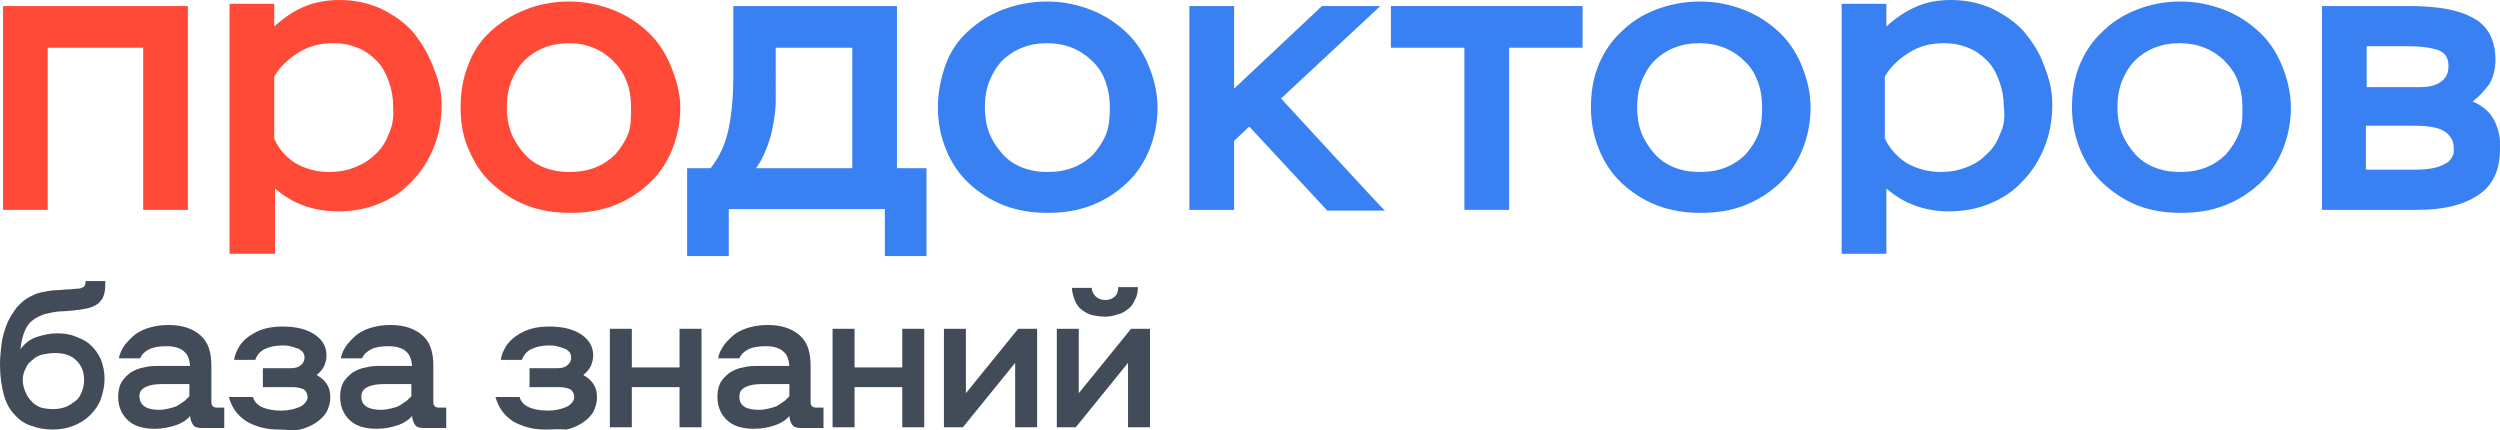
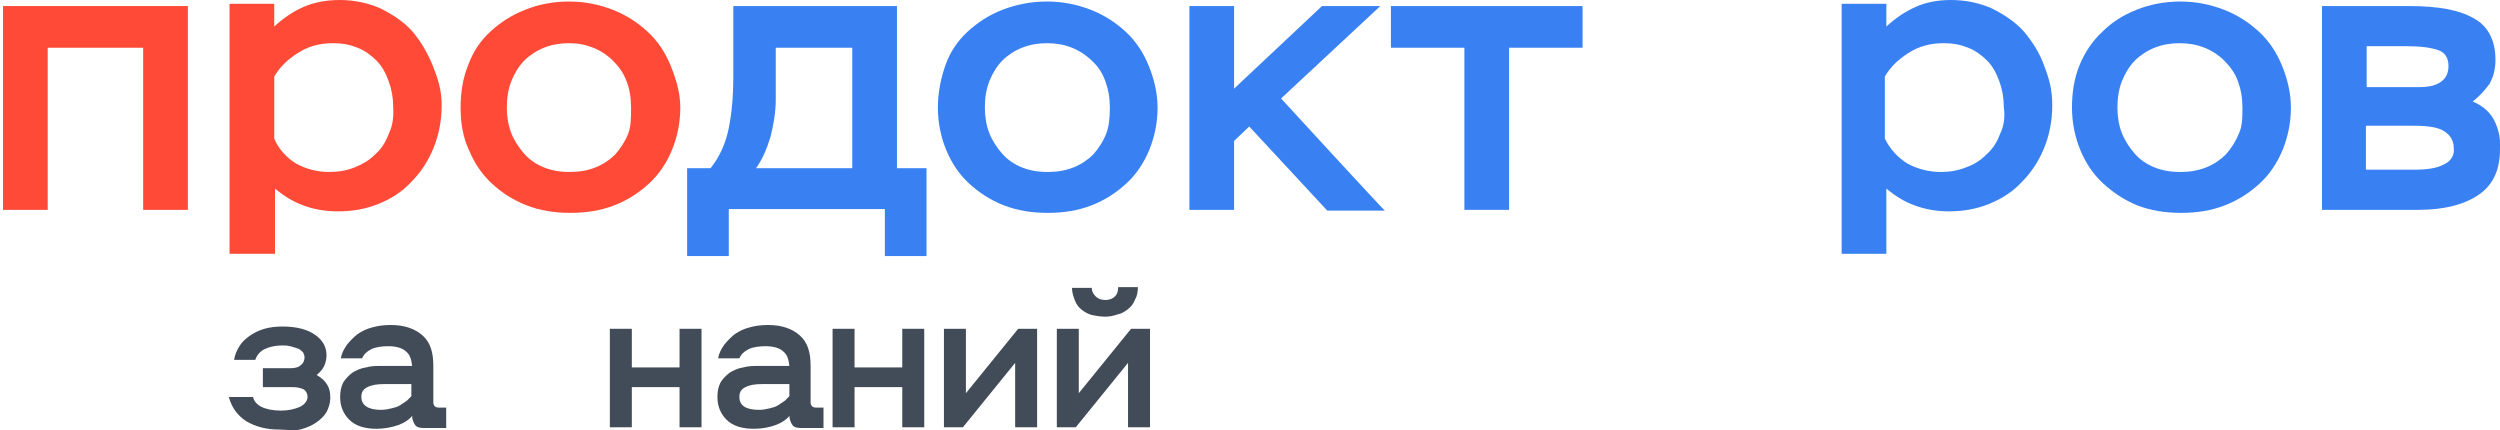
<svg xmlns="http://www.w3.org/2000/svg" version="1.1" id="_Слой_1" x="0px" y="0px" viewBox="0 0 330 56.8" style="enable-background:new 0 0 330 56.8;" xml:space="preserve">
  <style type="text/css">
	.st0{fill:#424B58;}
	.st1{fill:#FF4A37;}
	.st2{fill:#3981F3;}
</style>
  <g>
-     <path class="st0" d="M6.9,56.7c-1,0-2-0.2-2.8-0.5c-0.9-0.3-1.6-0.8-2.2-1.5c-0.6-0.6-1.1-1.5-1.4-2.6S0,49.7,0,48.1   c0-0.9,0.1-1.8,0.2-2.7c0.1-0.9,0.4-1.8,0.7-2.6c0.3-0.8,0.8-1.5,1.3-2.2c0.6-0.7,1.2-1.2,2.1-1.6c0.5-0.3,1.1-0.4,1.6-0.5   s1.1-0.2,1.6-0.2s1-0.1,1.5-0.1s0.9-0.1,1.3-0.1c0.3,0,0.5-0.1,0.7-0.2s0.3-0.4,0.3-0.8h2.6c0,0.6,0,1.1-0.1,1.5s-0.2,0.8-0.5,1.1   c-0.2,0.3-0.5,0.5-0.9,0.7s-0.8,0.3-1.4,0.4c-0.4,0.1-0.9,0.1-1.4,0.2c-0.5,0-1,0.1-1.5,0.1s-1,0.1-1.5,0.2s-0.9,0.2-1.3,0.4   c-0.9,0.4-1.5,0.9-1.9,1.7c-0.4,0.8-0.6,1.7-0.7,2.7c0.5-0.7,1.2-1.3,2.1-1.6C5.7,44.2,6.6,44,7.5,44c0.9,0,1.7,0.1,2.4,0.4   c0.8,0.3,1.5,0.6,2,1.1c0.6,0.5,1,1.1,1.4,1.9c0.3,0.8,0.5,1.6,0.5,2.6s-0.2,1.8-0.5,2.7c-0.3,0.8-0.8,1.5-1.4,2.1   s-1.4,1.1-2.2,1.4C9,56.5,8,56.7,6.9,56.7z M7,54c0.6,0,1.2-0.1,1.7-0.3c0.5-0.2,0.9-0.5,1.3-0.8s0.6-0.7,0.8-1.2   c0.2-0.5,0.3-1,0.3-1.5c0-1.1-0.3-1.9-1-2.6s-1.6-1-2.9-1c-0.6,0-1.1,0.1-1.6,0.2s-1,0.4-1.3,0.7c-0.4,0.3-0.7,0.6-0.9,1.1   C3.2,49,3,49.5,3,50.1c0,0.5,0.1,1,0.3,1.5s0.4,0.9,0.8,1.3c0.3,0.4,0.8,0.7,1.3,0.9C5.8,53.9,6.3,54,7,54z" />
-     <path class="st0" d="M20.4,56.6c-1.6,0-2.8-0.4-3.6-1.2s-1.2-1.8-1.2-3c0-0.7,0.1-1.3,0.4-1.9c0.3-0.5,0.7-0.9,1.2-1.3   c0.5-0.3,1.1-0.6,1.8-0.7c0.7-0.2,1.4-0.2,2.2-0.2h3.9c-0.1-0.9-0.3-1.5-0.8-1.9c-0.4-0.4-1.2-0.7-2.3-0.7c-0.9,0-1.7,0.1-2.3,0.4   c-0.6,0.3-1,0.7-1.2,1.2h-2.8c0.1-0.7,0.4-1.2,0.8-1.8c0.4-0.5,0.9-1,1.4-1.4c0.6-0.4,1.2-0.7,2-0.9c0.7-0.2,1.5-0.3,2.4-0.3   c1.8,0,3.2,0.5,4.2,1.4s1.4,2.2,1.4,4v4.8c0,0.4,0.2,0.7,0.7,0.7h1v2.7h-2.9c-0.6,0-1-0.1-1.2-0.4s-0.4-0.7-0.4-1.2   c-0.4,0.5-1,0.9-1.8,1.2C22.4,56.4,21.5,56.6,20.4,56.6z M21,54.1c0.5,0,1-0.1,1.4-0.2s0.8-0.2,1.1-0.4c0.3-0.2,0.6-0.4,0.9-0.6   l0.6-0.6v-1.6h-3.6c-0.9,0-1.6,0.1-2.2,0.4s-0.8,0.7-0.8,1.3C18.5,53.5,19.3,54.1,21,54.1z" />
    <path class="st0" d="M36.8,56.7c-1.7,0-3.1-0.4-4.3-1.1c-1.2-0.8-1.9-1.8-2.3-3.2h3.2c0.1,0.5,0.5,1,1.1,1.3s1.5,0.5,2.6,0.5   c1,0,1.8-0.2,2.5-0.5c0.6-0.3,1-0.8,1-1.3c0-0.4-0.2-0.8-0.5-1c-0.4-0.2-0.9-0.3-1.5-0.3h-3.9v-2.5h3.7c0.5,0,1-0.1,1.3-0.4   c0.3-0.2,0.5-0.6,0.5-1c0-0.3-0.1-0.5-0.2-0.7c-0.2-0.2-0.4-0.4-0.7-0.5c-0.3-0.1-0.6-0.2-1-0.3c-0.4-0.1-0.7-0.1-1.1-0.1   c-0.9,0-1.7,0.2-2.3,0.5c-0.6,0.3-1,0.8-1.2,1.4h-2.8c0.1-0.7,0.4-1.3,0.7-1.8s0.8-1,1.4-1.4s1.2-0.7,1.9-0.9   c0.7-0.2,1.5-0.3,2.4-0.3c1.9,0,3.3,0.4,4.3,1.1s1.5,1.6,1.5,2.7c0,0.5-0.1,0.9-0.3,1.4c-0.2,0.4-0.5,0.8-1,1.2   c0.7,0.4,1.1,0.8,1.4,1.3s0.4,1,0.4,1.7s-0.2,1.3-0.5,1.9c-0.3,0.5-0.8,1-1.4,1.4s-1.3,0.7-2.1,0.9S37.8,56.7,36.8,56.7z" />
    <path class="st0" d="M49.7,56.6c-1.6,0-2.8-0.4-3.6-1.2s-1.2-1.8-1.2-3c0-0.7,0.1-1.3,0.4-1.9c0.3-0.5,0.7-0.9,1.2-1.3   c0.5-0.3,1.1-0.6,1.8-0.7c0.7-0.2,1.4-0.2,2.2-0.2h3.9c-0.1-0.9-0.3-1.5-0.8-1.9c-0.4-0.4-1.2-0.7-2.3-0.7c-0.9,0-1.7,0.1-2.3,0.4   c-0.6,0.3-1,0.7-1.2,1.2H45c0.1-0.7,0.4-1.2,0.8-1.8c0.4-0.5,0.9-1,1.4-1.4c0.6-0.4,1.2-0.7,2-0.9c0.7-0.2,1.5-0.3,2.4-0.3   c1.8,0,3.2,0.5,4.2,1.4s1.4,2.2,1.4,4v4.8c0,0.4,0.2,0.7,0.7,0.7h1v2.7H56c-0.6,0-1-0.1-1.2-0.4s-0.4-0.7-0.4-1.2   c-0.4,0.5-1,0.9-1.8,1.2C51.7,56.4,50.8,56.6,49.7,56.6z M50.3,54.1c0.5,0,1-0.1,1.4-0.2s0.8-0.2,1.1-0.4c0.3-0.2,0.6-0.4,0.9-0.6   l0.6-0.6v-1.6h-3.6c-0.9,0-1.6,0.1-2.2,0.4s-0.8,0.7-0.8,1.3C47.7,53.5,48.6,54.1,50.3,54.1z" />
-     <path class="st0" d="M72,56.7c-1.7,0-3.1-0.4-4.3-1.1c-1.2-0.8-1.9-1.8-2.3-3.2h3.2c0.1,0.5,0.5,1,1.1,1.3c0.6,0.3,1.5,0.5,2.6,0.5   c1,0,1.8-0.2,2.5-0.5c0.6-0.3,1-0.8,1-1.3c0-0.4-0.2-0.8-0.5-1c-0.4-0.2-0.9-0.3-1.5-0.3h-3.9v-2.5h3.7c0.5,0,1-0.1,1.3-0.4   c0.3-0.2,0.5-0.6,0.5-1c0-0.3-0.1-0.5-0.2-0.7c-0.2-0.2-0.4-0.4-0.7-0.5s-0.6-0.2-1-0.3c-0.4-0.1-0.7-0.1-1.1-0.1   c-0.9,0-1.7,0.2-2.3,0.5s-1,0.8-1.2,1.4h-2.8c0.1-0.7,0.4-1.3,0.7-1.8c0.3-0.5,0.8-1,1.4-1.4c0.6-0.4,1.2-0.7,1.9-0.9   c0.7-0.2,1.5-0.3,2.4-0.3c1.9,0,3.3,0.4,4.3,1.1s1.5,1.6,1.5,2.7c0,0.5-0.1,0.9-0.3,1.4c-0.2,0.4-0.5,0.8-1,1.2   c0.7,0.4,1.1,0.8,1.4,1.3c0.3,0.5,0.4,1,0.4,1.7s-0.2,1.3-0.5,1.9c-0.3,0.5-0.8,1-1.4,1.4c-0.6,0.4-1.3,0.7-2.1,0.9   C73.8,56.6,73,56.7,72,56.7L72,56.7z" />
    <path class="st0" d="M89.7,51.1h-6.3v5.3h-2.9v-13h2.9v5.1h6.3v-5.1h2.9v13h-2.9V51.1z" />
    <path class="st0" d="M99.5,56.6c-1.6,0-2.8-0.4-3.6-1.2c-0.8-0.8-1.2-1.8-1.2-3c0-0.7,0.1-1.3,0.4-1.9c0.3-0.5,0.7-0.9,1.2-1.3   c0.5-0.3,1.1-0.6,1.8-0.7c0.7-0.2,1.4-0.2,2.2-0.2h3.9c-0.1-0.9-0.3-1.5-0.8-1.9c-0.4-0.4-1.2-0.7-2.3-0.7c-0.9,0-1.7,0.1-2.3,0.4   s-1,0.7-1.2,1.2h-2.8c0.1-0.7,0.4-1.2,0.8-1.8c0.4-0.5,0.9-1,1.4-1.4c0.6-0.4,1.2-0.7,2-0.9c0.7-0.2,1.5-0.3,2.4-0.3   c1.8,0,3.2,0.5,4.2,1.4s1.4,2.2,1.4,4v4.8c0,0.4,0.2,0.7,0.7,0.7h1v2.7h-2.9c-0.6,0-1-0.1-1.2-0.4s-0.4-0.7-0.4-1.2   c-0.4,0.5-1,0.9-1.8,1.2C101.6,56.4,100.6,56.6,99.5,56.6L99.5,56.6z M100.2,54.1c0.5,0,1-0.1,1.4-0.2s0.8-0.2,1.1-0.4   c0.3-0.2,0.6-0.4,0.9-0.6c0.2-0.2,0.4-0.4,0.6-0.6v-1.6h-3.6c-0.9,0-1.6,0.1-2.2,0.4c-0.6,0.3-0.8,0.7-0.8,1.3   C97.6,53.5,98.4,54.1,100.2,54.1z" />
    <path class="st0" d="M119.1,51.1h-6.3v5.3h-2.9v-13h2.9v5.1h6.3v-5.1h2.9v13h-2.9V51.1z" />
    <path class="st0" d="M124.6,56.4v-13h2.9v8.5l6.9-8.5h2.5v13H134v-8.5l-6.9,8.5H124.6z" />
    <path class="st0" d="M139.5,56.4v-13h2.9v8.5l6.9-8.5h2.5v13h-2.9v-8.5l-6.9,8.5H139.5z M144.1,37.9c0,0.5,0.2,0.9,0.5,1.2   c0.3,0.3,0.7,0.5,1.3,0.5s1-0.2,1.3-0.5s0.4-0.7,0.4-1.2h2.6c0,0.6-0.1,1.2-0.4,1.7c-0.2,0.5-0.5,0.9-0.9,1.2   c-0.4,0.3-0.8,0.6-1.4,0.7c-0.5,0.2-1.1,0.3-1.6,0.3c-0.6,0-1.2-0.1-1.7-0.2s-1-0.4-1.4-0.7c-0.4-0.3-0.7-0.7-0.9-1.2   s-0.4-1.1-0.4-1.7h2.6L144.1,37.9L144.1,37.9z" />
  </g>
  <g>
    <path class="st1" d="M0.4,0.8v26.9h5.9V6.3h12.6v21.4h5.9V0.8H0.4z" />
    <path class="st1" d="M57.1,8.6c-0.7-1.7-1.6-3.2-2.7-4.5c-1.2-1.3-2.6-2.2-4.2-3C48.6,0.4,46.8,0,44.8,0c-1.7,0-3.3,0.3-4.7,0.9   c-1.4,0.6-2.7,1.5-3.9,2.6v-3h-5.9v33h6v-8.6c1.1,0.9,2.3,1.7,3.7,2.2c1.3,0.5,2.9,0.8,4.6,0.8c1.9,0,3.7-0.3,5.4-1   c1.7-0.7,3.1-1.6,4.3-2.9c1.2-1.2,2.2-2.7,2.9-4.4c0.7-1.7,1.1-3.6,1.1-5.7S57.8,10.4,57.1,8.6z M51.3,17.7c-0.4,1.1-1,2-1.8,2.7   c-0.8,0.8-1.7,1.3-2.7,1.7s-2.1,0.6-3.3,0.6c-1.7,0-3.1-0.4-4.4-1.1c-1.3-0.8-2.3-1.9-2.9-3.3v-8.2c0.7-1.2,1.7-2.2,3.1-3.1   c1.4-0.9,2.9-1.3,4.7-1.3c1.2,0,2.2,0.2,3.2,0.6c1,0.4,1.8,1,2.5,1.7s1.2,1.6,1.6,2.7s0.6,2.2,0.6,3.4C52,15.5,51.8,16.7,51.3,17.7   z" />
    <path class="st1" d="M88.5,8.6c-0.7-1.7-1.7-3.2-3-4.4S82.7,2,80.9,1.3c-1.8-0.7-3.7-1.1-5.8-1.1S71,0.6,69.3,1.3   C67.5,2,66,3,64.7,4.2c-1.3,1.2-2.3,2.7-2.9,4.4c-0.7,1.7-1,3.6-1,5.6s0.3,3.9,1.1,5.6c0.7,1.7,1.7,3.2,3,4.4   c1.3,1.2,2.8,2.2,4.6,2.9c1.8,0.7,3.7,1,5.8,1s4-0.3,5.8-1s3.3-1.7,4.6-2.9s2.3-2.7,3-4.4s1.1-3.6,1.1-5.6S89.2,10.3,88.5,8.6z    M82.9,17.7c-0.4,1-1,1.9-1.7,2.7c-0.7,0.7-1.6,1.3-2.6,1.7s-2.1,0.6-3.4,0.6s-2.4-0.2-3.4-0.6c-1-0.4-1.9-1-2.6-1.8   s-1.3-1.7-1.7-2.7c-0.4-1-0.6-2.2-0.6-3.4c0-1.3,0.2-2.5,0.6-3.5c0.4-1,1-2,1.7-2.7s1.6-1.3,2.6-1.7s2.1-0.6,3.3-0.6   s2.2,0.2,3.2,0.6c1,0.4,1.9,1,2.6,1.7s1.4,1.6,1.8,2.7c0.4,1,0.6,2.2,0.6,3.5S83.3,16.7,82.9,17.7z" />
    <path class="st2" d="M118.4,22.2V0.8H96.8v9.3c0,2.5-0.2,4.8-0.6,6.8c-0.4,2-1.2,3.8-2.4,5.3h-3.1v11.6h5.5v-6.2h20.6v6.2h5.5V22.2   H118.4L118.4,22.2z M112.5,22.2H99.8c0.8-1.1,1.4-2.5,1.9-4.1c0.4-1.6,0.7-3.3,0.7-4.9V6.3h10.1V22.2z" />
    <path class="st2" d="M151.6,8.6c-0.7-1.7-1.7-3.2-3-4.4S145.8,2,144,1.3c-1.8-0.7-3.7-1.1-5.8-1.1s-4.1,0.4-5.9,1.1   C130.5,2,129,3,127.7,4.2c-1.3,1.2-2.3,2.7-2.9,4.4s-1,3.6-1,5.6s0.4,3.9,1.1,5.6c0.7,1.7,1.7,3.2,3,4.4s2.8,2.2,4.6,2.9   s3.7,1,5.8,1s4-0.3,5.8-1s3.3-1.7,4.6-2.9s2.3-2.7,3-4.4s1.1-3.6,1.1-5.6S152.3,10.3,151.6,8.6L151.6,8.6z M146,17.7   c-0.4,1-1,1.9-1.7,2.7c-0.7,0.7-1.6,1.3-2.6,1.7s-2.1,0.6-3.4,0.6s-2.4-0.2-3.4-0.6s-1.9-1-2.6-1.8c-0.7-0.8-1.3-1.7-1.7-2.7   s-0.6-2.2-0.6-3.4c0-1.3,0.2-2.5,0.6-3.5c0.4-1,1-2,1.7-2.7s1.6-1.3,2.6-1.7s2.1-0.6,3.3-0.6s2.3,0.2,3.3,0.6c1,0.4,1.9,1,2.6,1.7   c0.8,0.7,1.4,1.6,1.8,2.7s0.6,2.2,0.6,3.5S146.4,16.7,146,17.7L146,17.7z" />
    <path class="st2" d="M169.1,13l13.1-12.2h-7.7l-11.6,10.9V0.8H157v26.9h5.9v-9.1l2-1.9l10.3,11.1h7.6C182.6,27.7,169.1,13,169.1,13   z" />
    <path class="st2" d="M183.6,0.8v5.5h9.7v21.4h5.9V6.3h9.7V0.8H183.6L183.6,0.8z" />
-     <path class="st2" d="M237.8,8.6c-0.7-1.7-1.7-3.2-3-4.4S232,2,230.2,1.3c-1.8-0.7-3.7-1.1-5.8-1.1s-4.1,0.4-5.9,1.1   S215.2,3,214,4.2c-1.3,1.2-2.3,2.7-3,4.4s-1,3.6-1,5.6s0.4,3.9,1.1,5.6c0.7,1.7,1.7,3.2,3,4.4s2.8,2.2,4.6,2.9c1.8,0.7,3.7,1,5.8,1   s4-0.3,5.8-1s3.3-1.7,4.6-2.9c1.3-1.2,2.3-2.7,3-4.4s1.1-3.6,1.1-5.6S238.5,10.3,237.8,8.6z M232.1,17.7c-0.4,1-1,1.9-1.7,2.7   c-0.7,0.7-1.6,1.3-2.6,1.7s-2.1,0.6-3.4,0.6s-2.4-0.2-3.4-0.6c-1-0.4-1.9-1-2.6-1.8s-1.3-1.7-1.7-2.7c-0.4-1-0.6-2.2-0.6-3.4   c0-1.3,0.2-2.5,0.6-3.5s1-2,1.7-2.7s1.6-1.3,2.6-1.7s2.1-0.6,3.3-0.6s2.3,0.2,3.3,0.6c1,0.4,1.9,1,2.6,1.7c0.8,0.7,1.4,1.6,1.8,2.7   c0.4,1,0.6,2.2,0.6,3.5S232.5,16.7,232.1,17.7L232.1,17.7z" />
    <path class="st2" d="M269.8,8.6c-0.6-1.7-1.6-3.2-2.7-4.5c-1.2-1.3-2.6-2.2-4.2-3c-1.6-0.7-3.4-1.1-5.4-1.1c-1.7,0-3.3,0.3-4.6,0.9   c-1.4,0.6-2.7,1.5-3.9,2.6v-3h-5.9v33h5.9v-8.6c1.1,0.9,2.3,1.7,3.7,2.2c1.3,0.5,2.9,0.8,4.5,0.8c1.9,0,3.7-0.3,5.4-1   c1.7-0.7,3.1-1.6,4.3-2.9c1.2-1.2,2.2-2.7,2.9-4.4c0.7-1.7,1.1-3.6,1.1-5.7S270.5,10.4,269.8,8.6L269.8,8.6z M264,17.7   c-0.4,1.1-1,2-1.8,2.7c-0.8,0.8-1.6,1.3-2.7,1.7c-1,0.4-2.1,0.6-3.3,0.6c-1.6,0-3.1-0.4-4.4-1.1c-1.3-0.8-2.3-1.9-3-3.3v-8.2   c0.7-1.2,1.7-2.2,3.1-3.1c1.4-0.9,2.9-1.3,4.7-1.3c1.2,0,2.2,0.2,3.2,0.6c1,0.4,1.8,1,2.5,1.7s1.2,1.6,1.6,2.7s0.6,2.2,0.6,3.4   C264.7,15.5,264.5,16.7,264,17.7z" />
    <path class="st2" d="M301.2,8.6c-0.7-1.7-1.7-3.2-3-4.4s-2.8-2.2-4.6-2.9c-1.8-0.7-3.7-1.1-5.8-1.1s-4.1,0.4-5.8,1.1   c-1.8,0.7-3.3,1.7-4.5,2.9c-1.3,1.2-2.3,2.7-3,4.4s-1,3.6-1,5.6s0.4,3.9,1.1,5.6c0.7,1.7,1.7,3.2,3,4.4s2.8,2.2,4.5,2.9   c1.8,0.7,3.7,1,5.8,1s4-0.3,5.8-1s3.3-1.7,4.6-2.9c1.3-1.2,2.3-2.7,3-4.4s1.1-3.6,1.1-5.6S301.9,10.3,301.2,8.6z M295.5,17.7   c-0.4,1-1,1.9-1.7,2.7c-0.7,0.7-1.6,1.3-2.6,1.7s-2.1,0.6-3.4,0.6s-2.4-0.2-3.4-0.6c-1-0.4-1.9-1-2.6-1.8s-1.3-1.7-1.7-2.7   c-0.4-1-0.6-2.2-0.6-3.4c0-1.3,0.2-2.5,0.6-3.5s1-2,1.7-2.7s1.6-1.3,2.6-1.7s2.1-0.6,3.3-0.6s2.3,0.2,3.3,0.6c1,0.4,1.9,1,2.6,1.7   s1.4,1.6,1.8,2.7s0.6,2.2,0.6,3.5S296,16.7,295.5,17.7L295.5,17.7z" />
    <path class="st2" d="M329.2,15.8c-0.6-1.1-1.6-1.9-2.8-2.4c0.9-0.7,1.6-1.5,2.2-2.3c0.5-0.9,0.8-1.9,0.8-3.2c0-2.6-1-4.5-2.9-5.5   c-1.9-1.1-4.7-1.6-8.5-1.6h-11.5v26.9h12.7c3.5,0,6.1-0.7,8-2s2.8-3.3,2.8-6C330.1,18.2,329.8,17,329.2,15.8z M312.4,6.1h5.4   c1.8,0,3.1,0.2,4,0.5s1.4,1,1.4,2.1c0,0.9-0.3,1.6-1,2.1s-1.6,0.7-2.9,0.7h-6.9V6.1z M322.6,21.7c-0.9,0.5-2.2,0.7-4,0.7h-6.3v-5.8   h6.4c1.8,0,3.1,0.2,3.9,0.7s1.3,1.2,1.3,2.3C324,20.5,323.5,21.3,322.6,21.7L322.6,21.7z" />
  </g>
</svg>